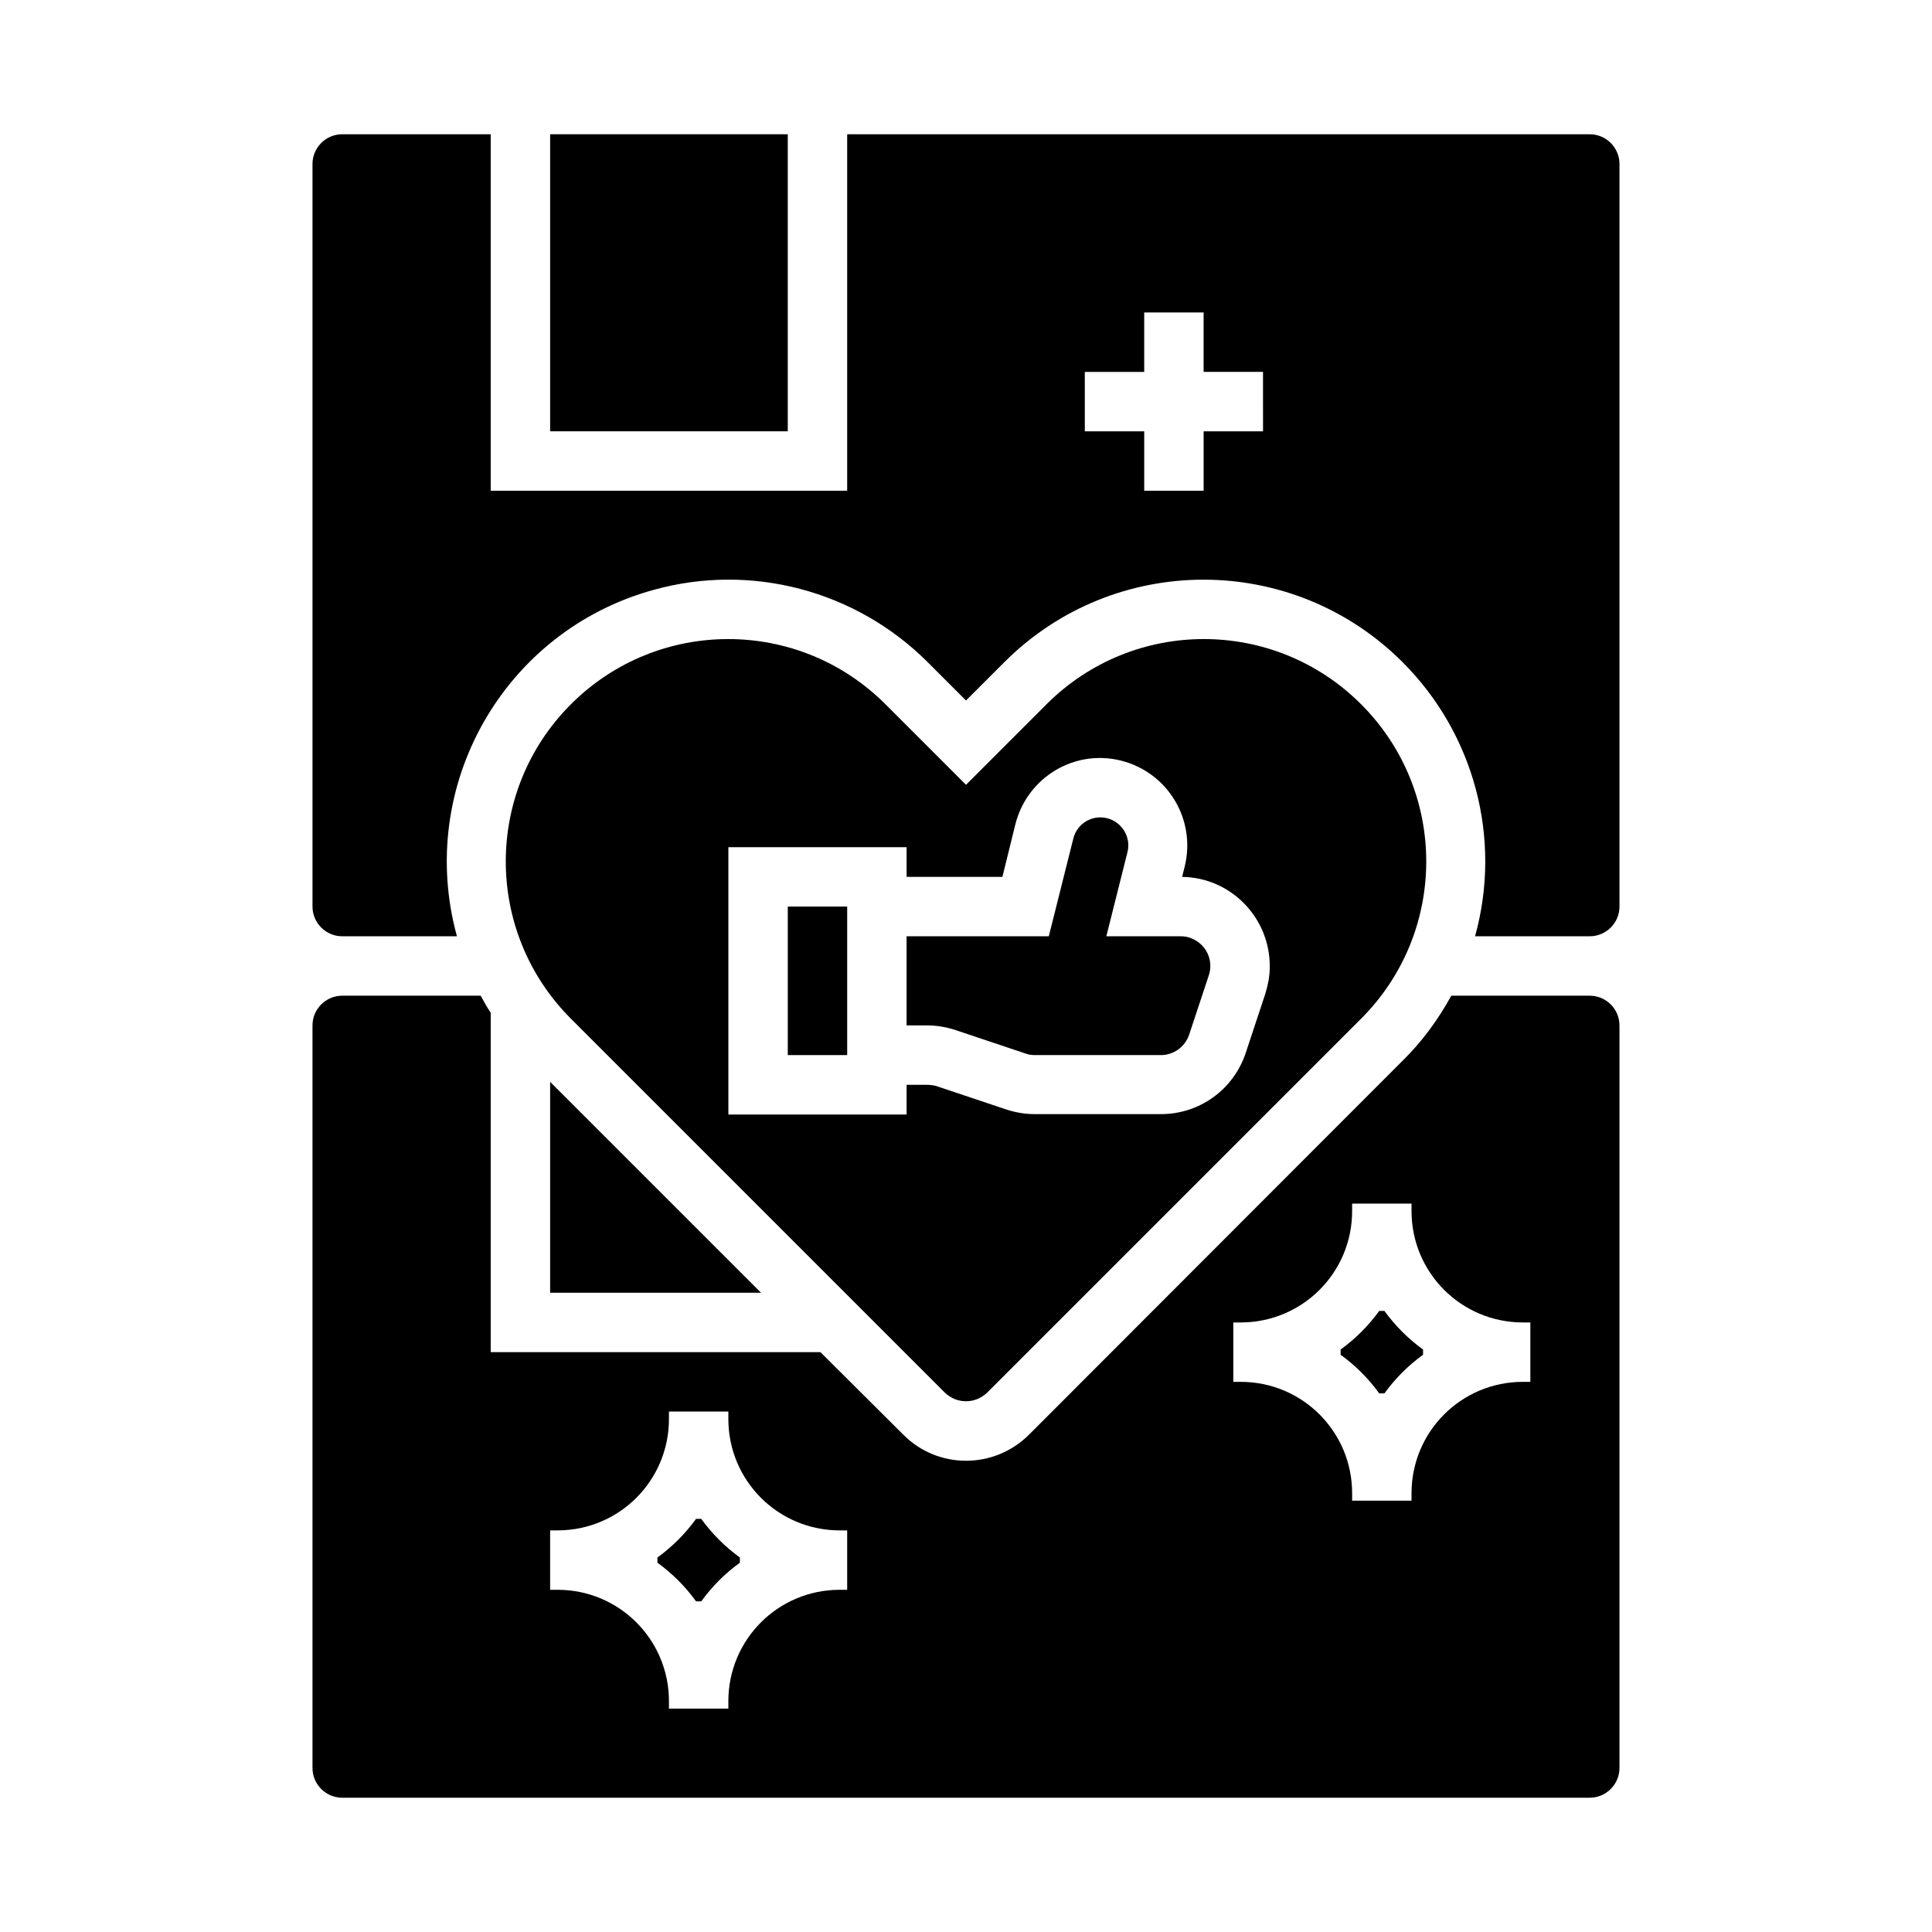
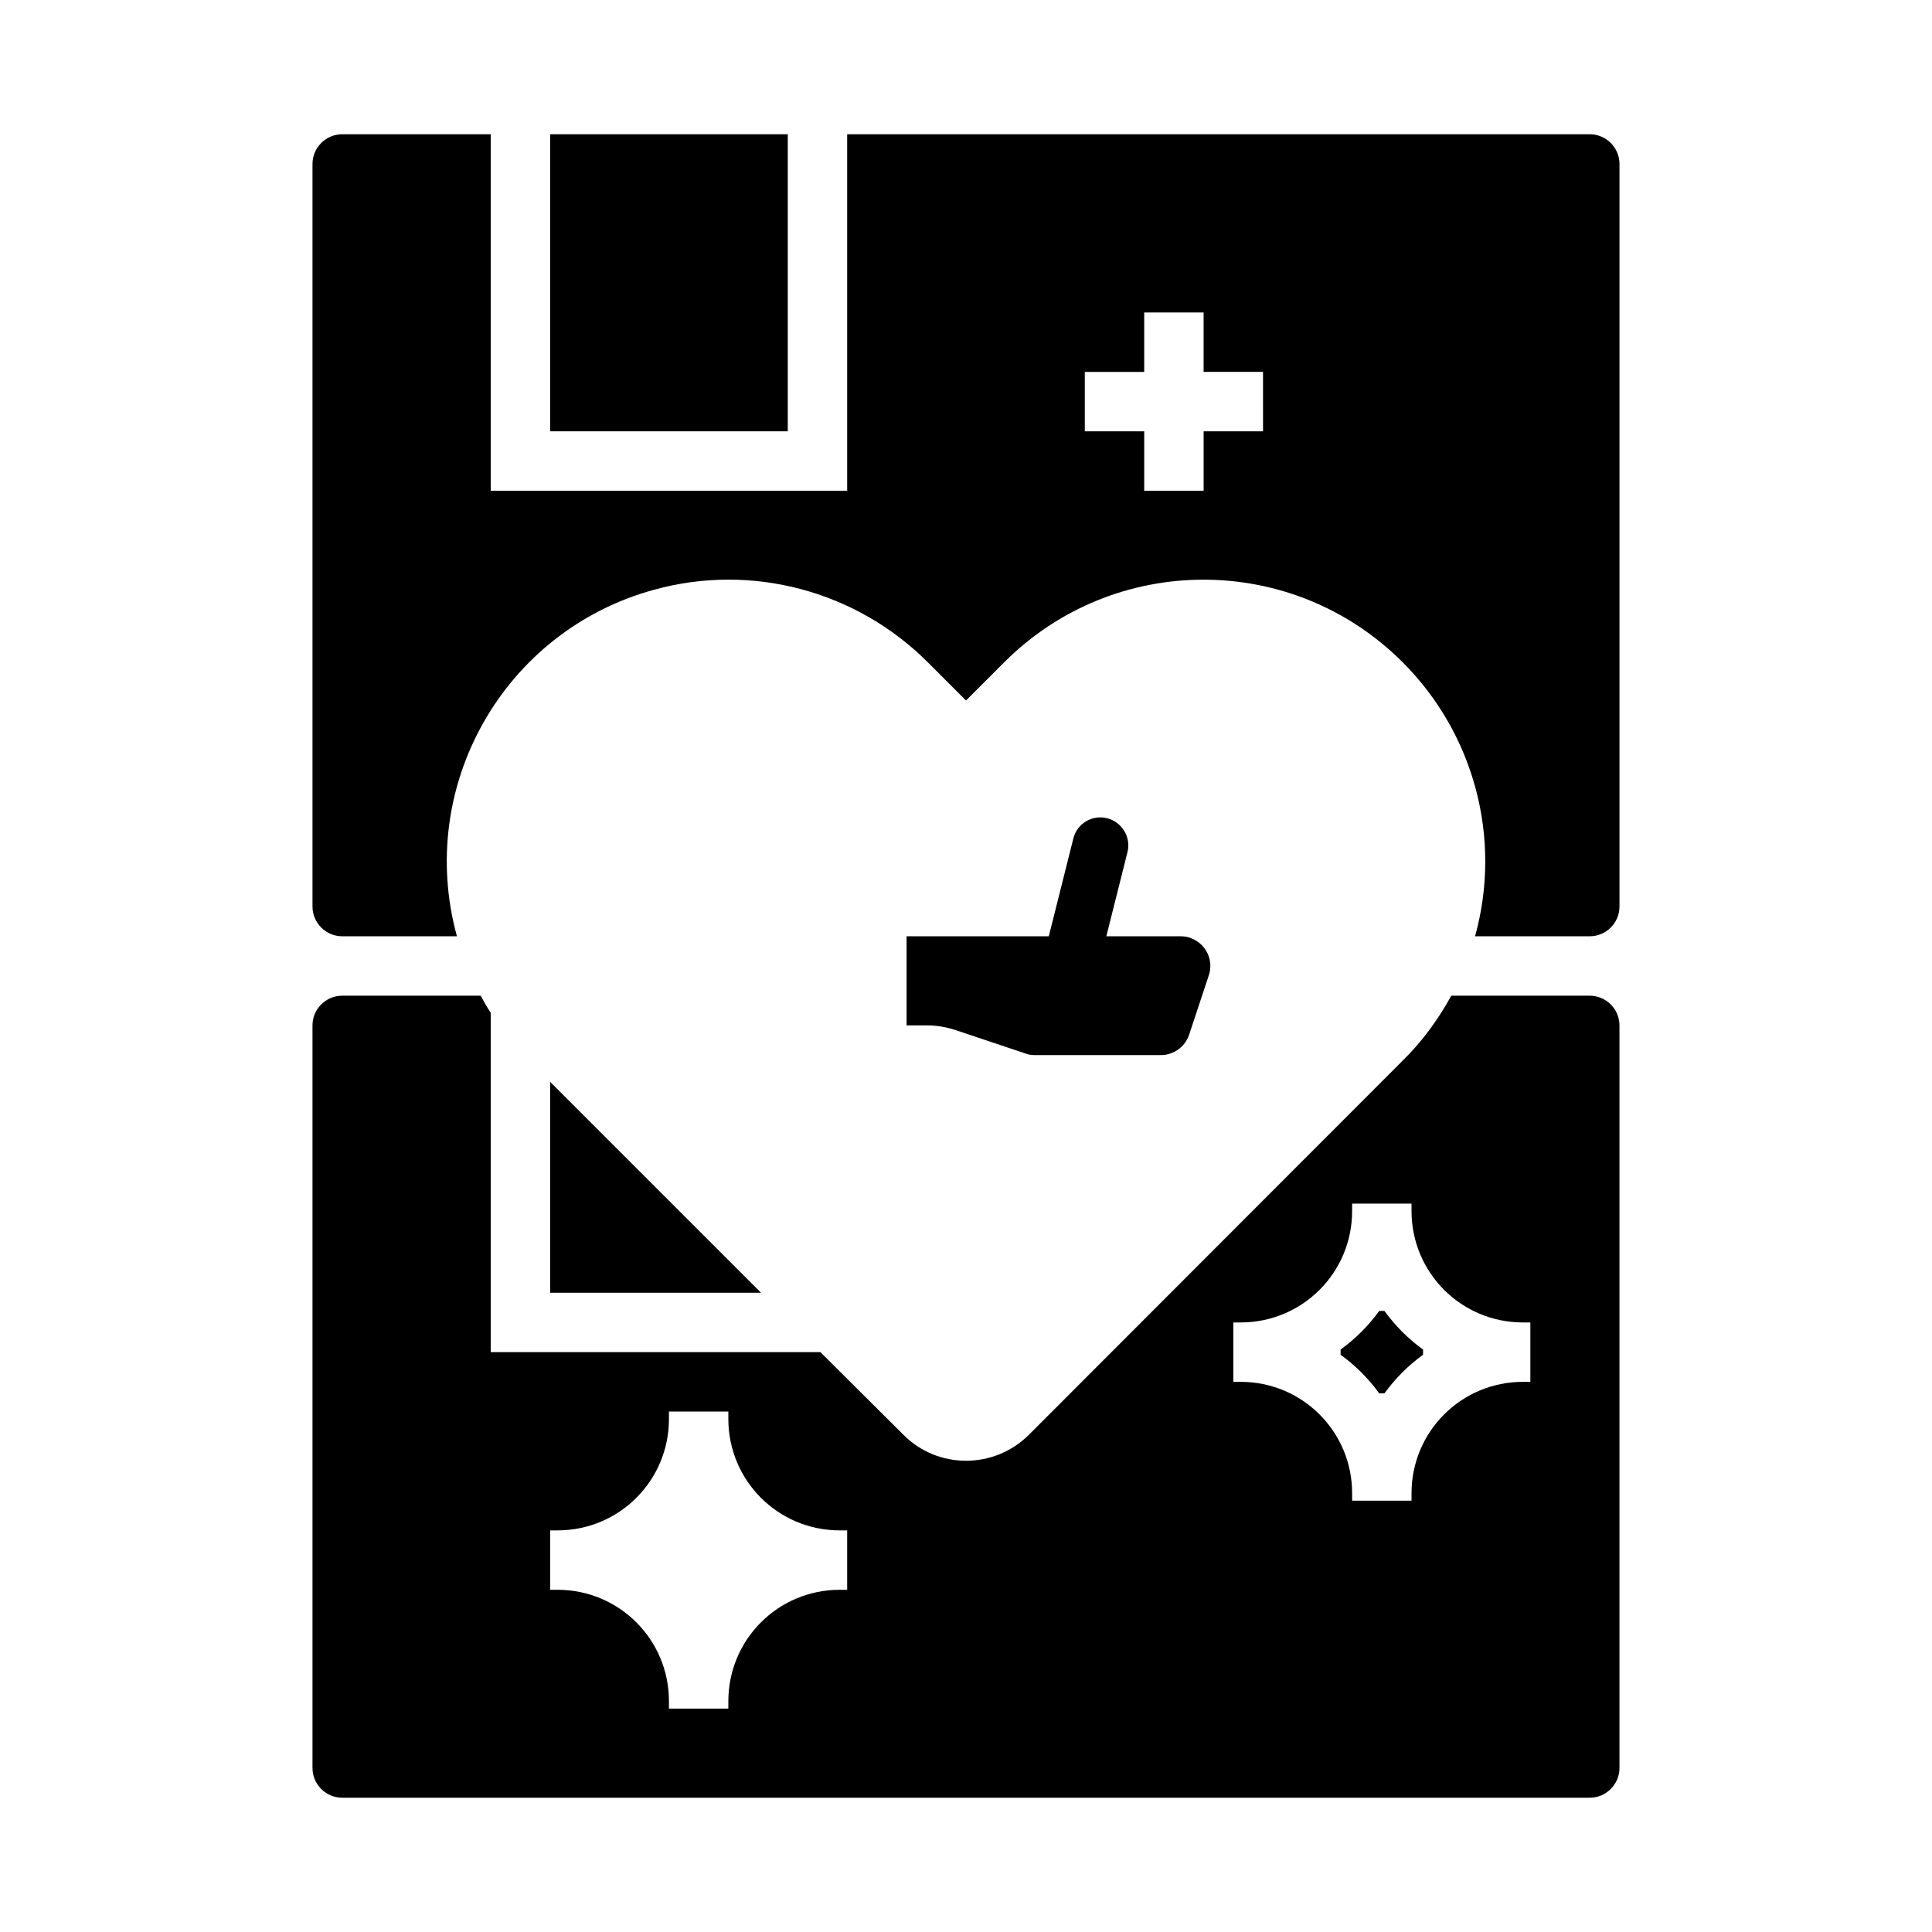
<svg xmlns="http://www.w3.org/2000/svg" fill="#000000" width="800px" height="800px" version="1.1" viewBox="144 144 512 512">
  <g>
    <path d="m565.31 407.87h-36.703c-3.445 6.297-7.773 12.203-12.891 17.219l-98.992 99.09c-9.25 9.25-24.207 9.25-33.359 0l-21.941-21.844h-87.379v-89.938c-0.984-1.477-1.871-3.051-2.656-4.527h-36.703c-4.328 0-7.871 3.543-7.871 7.871v196.8c0 4.328 3.543 7.871 7.871 7.871h330.62c4.328 0 7.871-3.543 7.871-7.871v-196.8c0-4.328-3.543-7.871-7.871-7.871zm-196.8 157.44h-1.969c-16.336 0-29.52 13.188-29.52 29.52v1.969h-15.742v-1.969c0-16.336-13.188-29.52-29.52-29.52h-1.969v-15.742h1.969c16.336 0 29.52-13.188 29.52-29.52v-1.969h15.742v1.969c0 16.336 13.188 29.52 29.52 29.52h1.969zm181.05-55.105h-1.969c-16.336 0-29.52 13.188-29.52 29.52v1.969h-15.742v-1.969c0-16.336-13.188-29.52-29.52-29.52h-1.969v-15.742h1.969c16.336 0 29.52-13.188 29.52-29.52v-1.969h15.742v1.969c0 16.336 13.188 29.52 29.52 29.52h1.969z" />
-     <path d="m352.77 384.25h15.742v39.359h-15.742z" />
    <path d="m289.79 179.58h62.977v78.719h-62.977z" />
    <path d="m418.3 423.61h33.359c3.344 0 6.394-2.164 7.477-5.41l5.215-15.742c1.379-4.133-0.887-8.562-5.019-9.938-0.789-0.297-1.672-0.395-2.461-0.395h-19.68l5.609-22.336c0.984-3.938-1.477-7.969-5.41-8.953-3.938-0.984-7.969 1.379-8.953 5.41l-6.496 25.879-37.688-0.004v23.617h5.312c2.559 0 5.019 0.395 7.477 1.18l18.793 6.297c0.793 0.297 1.578 0.395 2.465 0.395z" />
    <path d="m289.79 486.59h55.891l-55.891-55.891z" />
    <path d="m565.31 179.58h-196.8v94.465h-94.465v-94.465h-39.359c-4.328 0-7.871 3.543-7.871 7.871v196.8c0 4.328 3.543 7.871 7.871 7.871h30.406c-10.922-39.754 12.398-80.887 52.152-91.809 25.879-7.184 53.629 0.195 72.621 19.188l10.137 10.137 10.137-10.137c29.125-29.125 76.359-29.227 105.58 0 18.992 18.992 26.371 46.738 19.188 72.621h30.402c4.328 0 7.871-3.543 7.871-7.871v-196.8c0-4.328-3.543-7.871-7.871-7.871zm-86.594 78.719h-15.742v15.742h-15.742v-15.742h-15.742l-0.004-15.742h15.742v-15.746h15.742v15.742h15.742z" />
-     <path d="m405.61 513.06 99.09-99.09c23.027-23.027 23.027-60.32 0-83.344-23.027-23.027-60.32-23.027-83.344 0l-21.352 21.355-21.352-21.352c-23.027-23.027-60.32-23.027-83.344 0-23.027 23.027-23.027 60.32 0 83.344l99.09 99.09c3.144 3.047 8.062 3.047 11.211-0.004zm-16.039-81.57h-5.312v7.871h-47.23v-70.848h47.23v7.871h25.387l3.445-13.973c3.148-12.398 15.645-19.977 28.043-16.828 12.398 3.148 19.875 15.645 16.828 28.043l-0.688 2.754c13.086 0.195 23.418 11.02 23.223 24.008 0 2.363-0.492 4.723-1.18 6.988l-5.215 15.742c-3.246 9.645-12.203 16.137-22.434 16.137h-33.359c-2.559 0-5.019-0.395-7.477-1.18l-18.793-6.297c-0.793-0.191-1.582-0.289-2.469-0.289z" />
-     <path d="m329.84 546.52h-1.379c-2.856 3.938-6.297 7.379-10.234 10.234v1.379c3.938 2.856 7.379 6.297 10.234 10.234h1.379c2.856-3.938 6.297-7.379 10.234-10.234v-1.379c-3.938-2.852-7.383-6.297-10.234-10.234z" />
    <path d="m510.89 491.41h-1.379c-2.856 3.938-6.297 7.379-10.234 10.234v1.379c3.938 2.856 7.379 6.297 10.234 10.234h1.379c2.856-3.938 6.297-7.379 10.234-10.234v-1.379c-3.938-2.856-7.379-6.301-10.234-10.234z" />
  </g>
</svg>